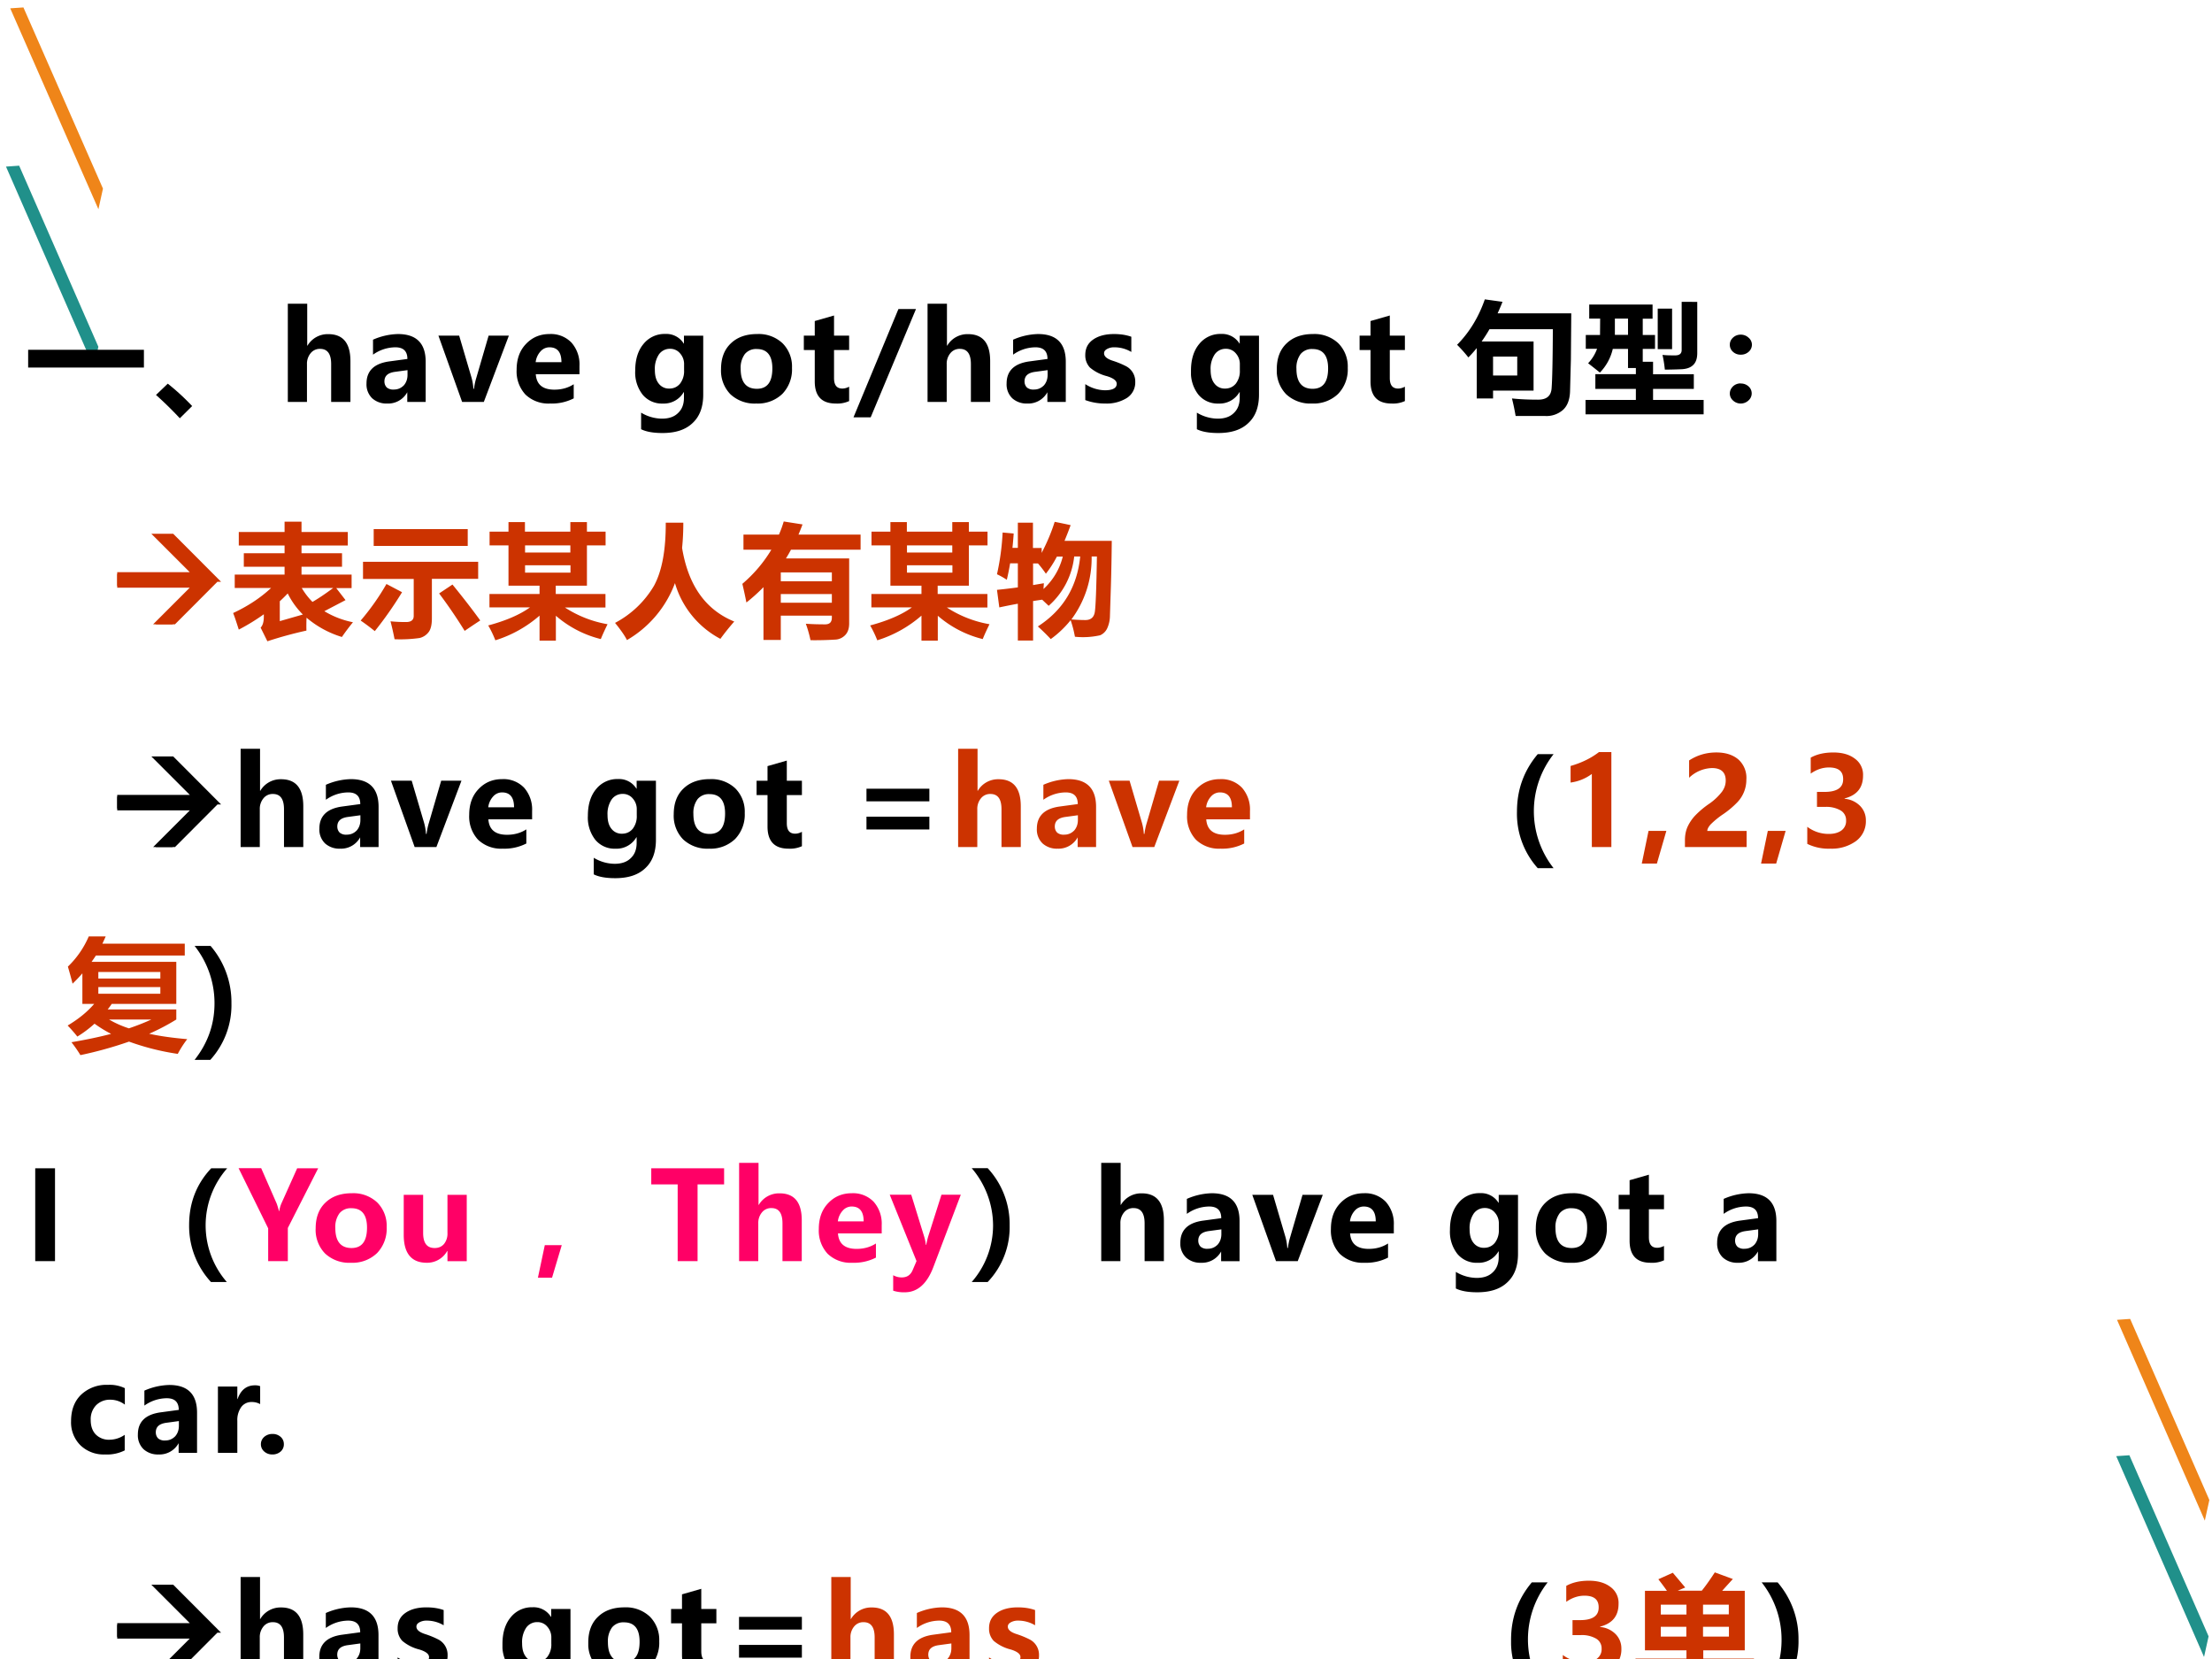
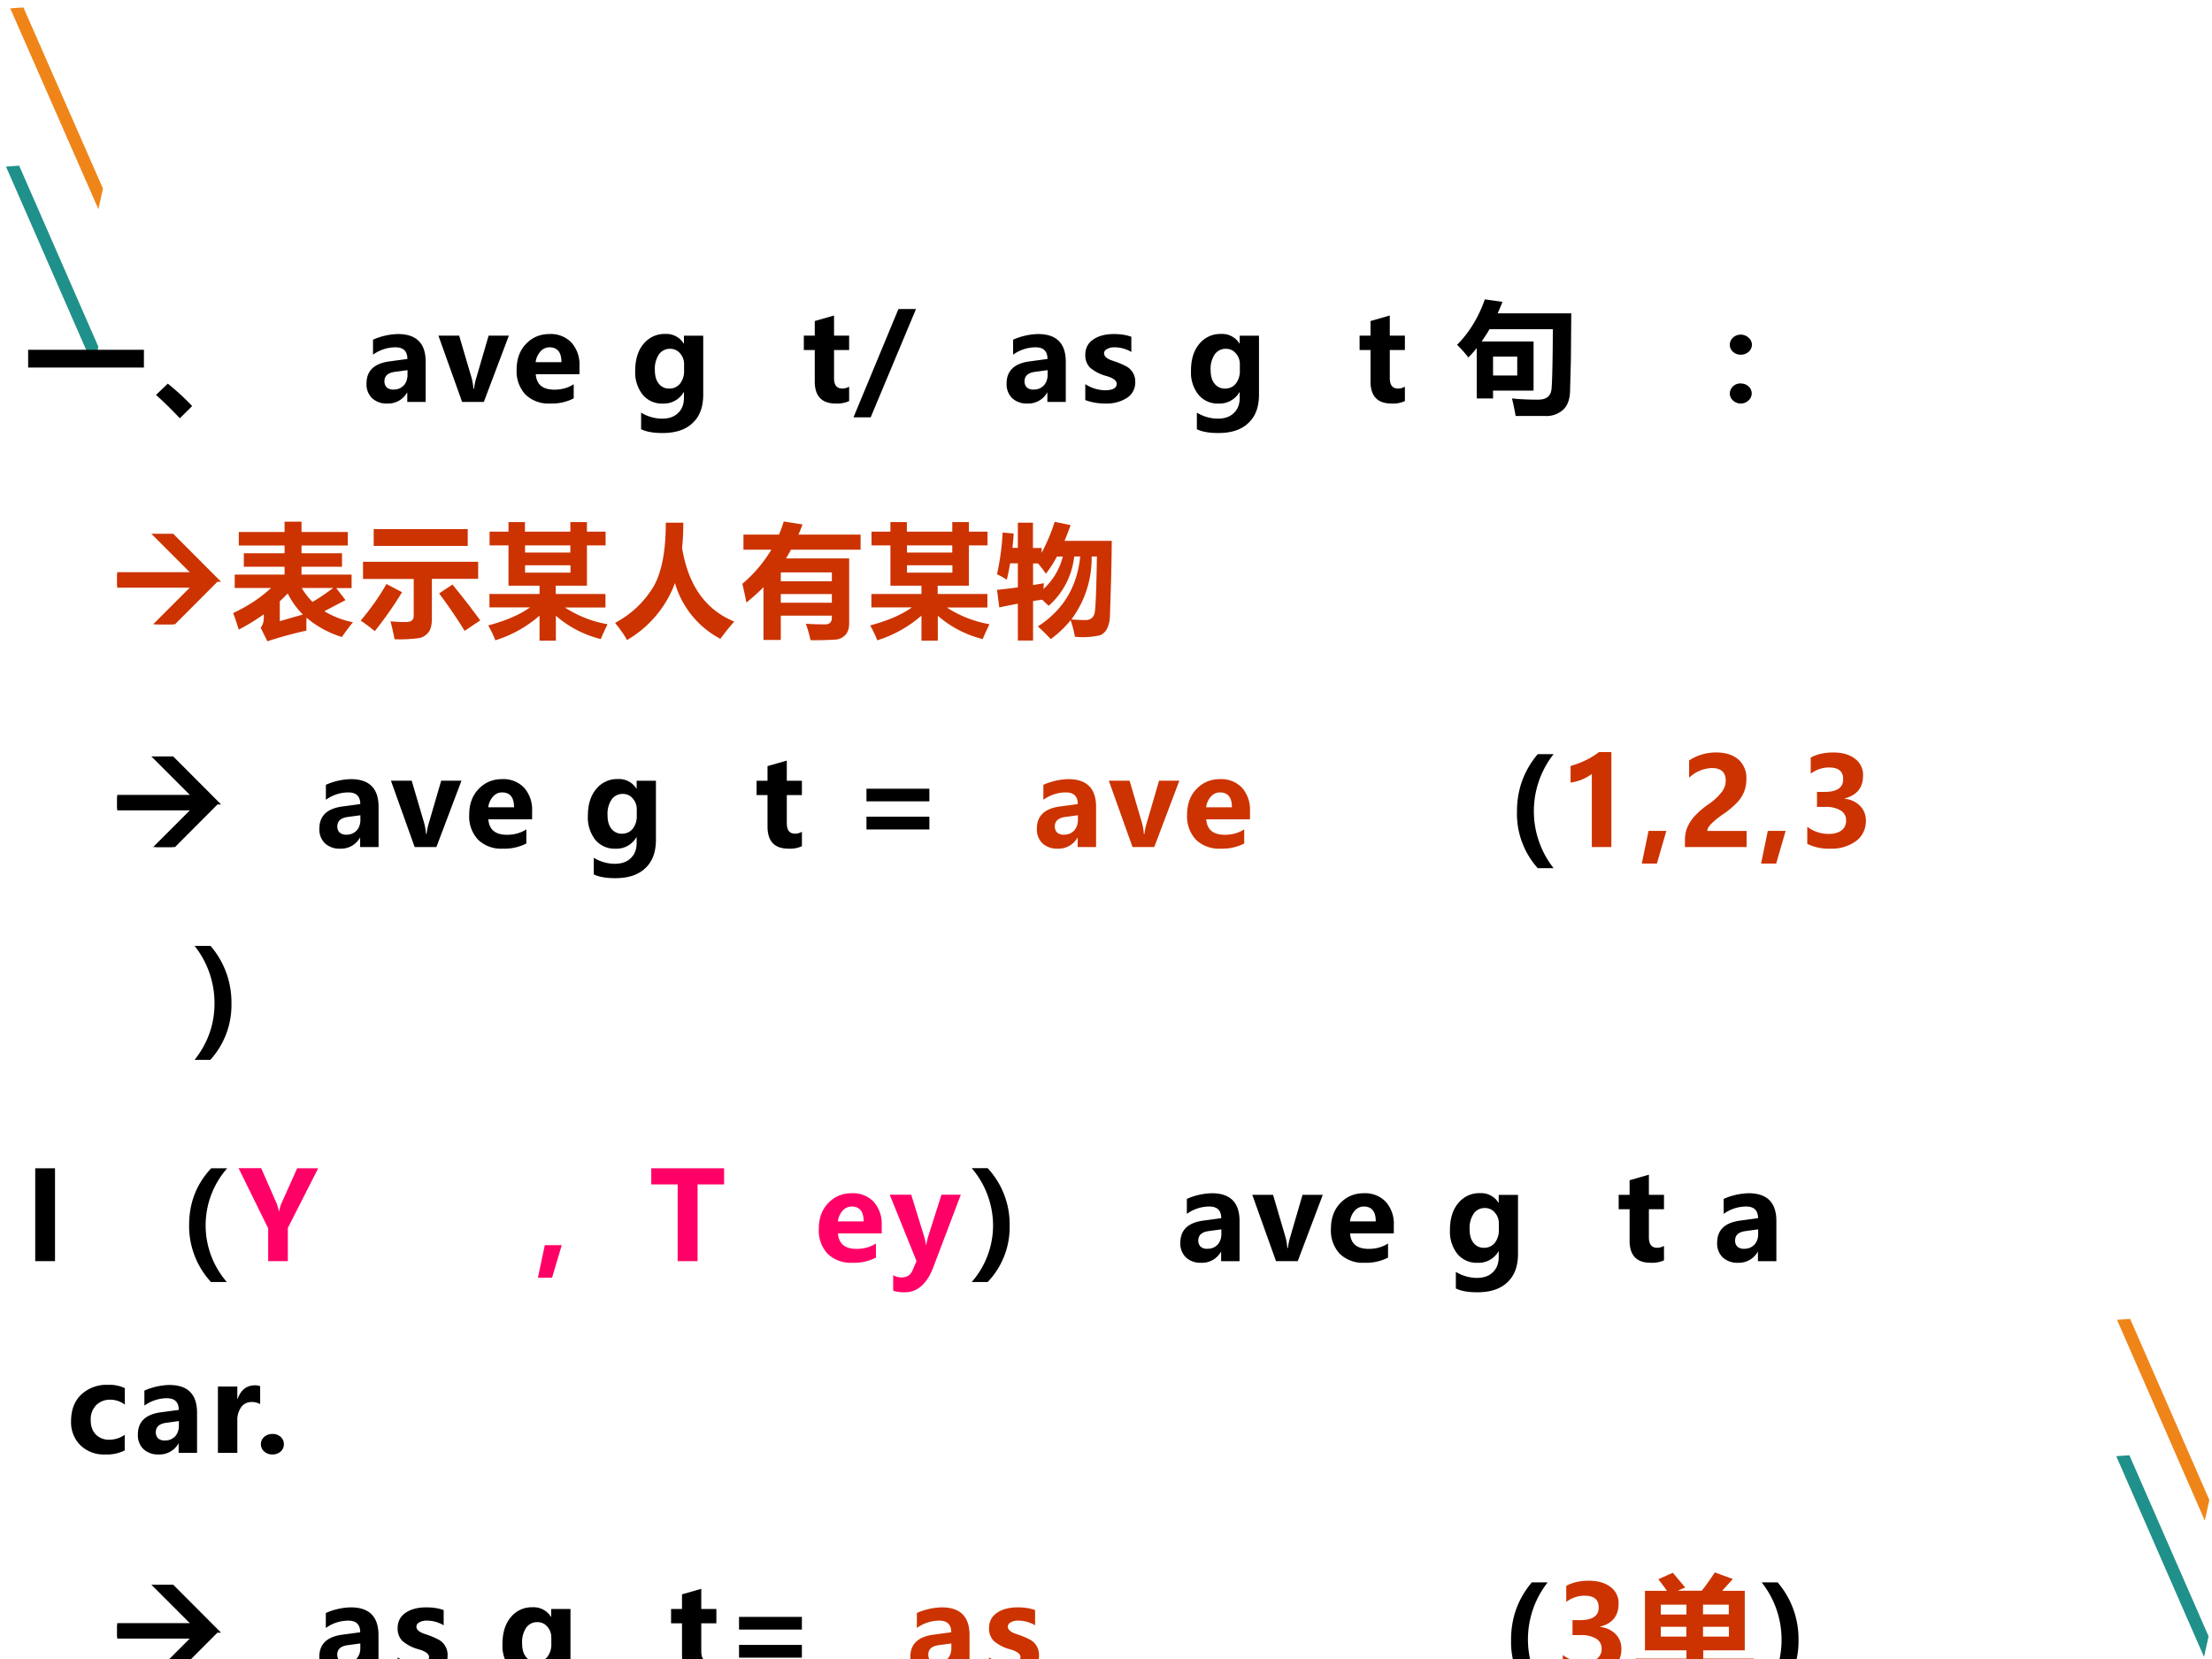
<svg xmlns="http://www.w3.org/2000/svg" xmlns:xlink="http://www.w3.org/1999/xlink" width="960" height="720" viewBox="0 0 720 540">
  <rect x="0" y="0" width="720" height="540" fill="#333333" stroke="none" />
  <g data-name="P">
    <clipPath id="a">
      <path fill-rule="evenodd" d="M0 540h720V0H0Z" />
    </clipPath>
    <g clip-path="url(#a)">
      <path fill="#fff" fill-rule="evenodd" d="M0 540h720V0H0Z" />
    </g>
  </g>
  <g data-name="P">
    <clipPath id="b">
      <path fill-rule="evenodd" d="M0 0h720v540H0" />
    </clipPath>
    <g clip-path="url(#b)">
      <path fill="#ef8519" fill-rule="evenodd" d="m689.08 429.6 4.28-.3 25.78 58.948-1.48 6.711-28.58-65.359Z" />
    </g>
  </g>
  <g data-name="P">
    <clipPath id="c">
      <path fill-rule="evenodd" d="M0 0h720v540H0" />
    </clipPath>
    <g clip-path="url(#c)">
      <path fill="#20908a" fill-rule="evenodd" d="m1.95 54.23 4.287-.3 25.782 58.94-1.481 6.71L1.951 54.23Z" />
    </g>
  </g>
  <g data-name="P">
    <clipPath id="d">
      <path fill-rule="evenodd" d="M0 0h720v540H0" />
    </clipPath>
    <g clip-path="url(#d)">
      <path fill="#ef8519" fill-rule="evenodd" d="m3.327 2.71 4.299-.29 25.891 58.97-1.481 6.71L3.327 2.71Z" />
    </g>
  </g>
  <g data-name="P">
    <clipPath id="e">
      <path fill-rule="evenodd" d="M0 0h720v540H0" />
    </clipPath>
    <g clip-path="url(#e)">
      <path fill="#20908a" fill-rule="evenodd" d="m688.83 473.976 4.28-.297 25.78 58.944-1.48 6.71-28.58-65.357Z" />
    </g>
  </g>
  <g data-name="P">
    <symbol id="f">
      <path d="M0 .145h.943V0H0v.145Z" />
    </symbol>
    <symbol id="g">
      <path d="M.295.1.194 0A2.906 2.906 0 0 1 0 .19l.096.092A1.91 1.91 0 0 0 .295.099Z" />
    </symbol>
    <use xlink:href="#f" transform="matrix(39.96 0 0 -39.96 9.163 119.64)" />
    <use xlink:href="#g" transform="matrix(39.96 0 0 -39.96 50.778 136.147)" />
  </g>
  <g data-name="P">
    <symbol id="h">
-       <path d="M.51 0H.353v.308c0 .083-.03.124-.09.124A.095.095 0 0 1 .186.397a.134.134 0 0 1-.03-.09V0H0v.8h.158V.458H.16a.191.191 0 0 0 .167.094C.449.553.51.48.51.332V0Z" />
-     </symbol>
+       </symbol>
    <symbol id="i">
      <path d="M.053.52a.533.533 0 0 0 .203.046C.406.566.482.491.482.34V.013h-.15v.079H.332A.177.177 0 0 0 .169 0a.173.173 0 0 0-.123.043.157.157 0 0 0-.046.12c0 .103.062.163.185.18l.148.02c0 .063-.032.095-.098.095a.316.316 0 0 1-.182-.06v.123M.231.258C.174.25.146.225.146.18c0-.02.007-.037.02-.05A.082.082 0 0 1 .224.114c.032 0 .058.012.08.034.02.023.03.052.03.085v.039L.231.258Z" />
    </symbol>
    <symbol id="j">
      <path d="M.574.54.37 0H.193L0 .54h.169l.1-.34A.427.427 0 0 0 .285.107H.29a.513.513 0 0 0 .019.09l.1.343h.166Z" />
    </symbol>
    <symbol id="k">
      <path d="M.512.239H.156C.162.155.212.113.308.113c.06 0 .112.015.157.044V.042A.393.393 0 0 0 .272 0a.27.27 0 0 0-.2.073A.277.277 0 0 0 0 .275c0 .087.025.157.076.21.051.054.115.081.192.081a.232.232 0 0 0 .179-.07.268.268 0 0 0 .065-.19V.239M.365.337c0 .081-.033.121-.098.121A.096.096 0 0 1 .195.425a.157.157 0 0 1-.04-.088h.21Z" />
    </symbol>
    <symbol id="l">
      <path d="M-2147483500-2147483500Z" />
    </symbol>
    <symbol id="m">
      <path d="M.554.313c0-.1-.028-.177-.086-.231C.411.027.33 0 .222 0 .149 0 .09.01.048.031v.135a.334.334 0 0 1 .17-.049c.056 0 .1.015.131.046.032.03.048.071.048.125v.045H.395A.187.187 0 0 0 .225.24.203.203 0 0 0 .06.313.293.293 0 0 0 0 .508c0 .09.022.163.067.217a.22.22 0 0 0 .178.082.166.166 0 0 0 .15-.078h.002v.064h.157v-.48M.398.558a.13.13 0 0 1-.032.09.103.103 0 0 1-.082.038A.108.108 0 0 1 .193.64.21.21 0 0 1 .16.514C.16.466.17.429.192.402a.104.104 0 0 1 .085-.04c.036 0 .065.013.088.04a.166.166 0 0 1 .033.109v.047Z" />
    </symbol>
    <symbol id="n">
-       <path d="M0 .28c0 .09.027.16.08.21.053.051.125.076.214.076A.283.283 0 0 0 .501.491.268.268 0 0 0 .578.29.286.286 0 0 0 .5.079.288.288 0 0 0 .287 0a.288.288 0 0 0-.21.075A.275.275 0 0 0 0 .281m.16.002C.16.175.204.12.292.12c.084 0 .126.055.126.166 0 .106-.043.158-.127.158A.118.118 0 0 1 .194.403.187.187 0 0 1 .16.283Z" />
-     </symbol>
+       </symbol>
    <symbol id="o">
      <path d="M.369.02A.232.232 0 0 0 .26 0C.146 0 .089.06.089.18v.256H0v.117h.089v.119l.157.045V.553h.123V.436H.246V.208C.246.15.268.122.314.122c.018 0 .036.005.055.015V.02Z" />
    </symbol>
    <symbol id="p">
      <path d="M.509.882.14 0H0l.366.882H.51Z" />
    </symbol>
    <symbol id="q">
      <path d="M0 .158a.305.305 0 0 1 .159-.05c.065 0 .097.018.097.053 0 .025-.027.046-.08.062a.342.342 0 0 0-.138.07A.143.143 0 0 0 0 .395C0 .45.021.491.064.521s.1.045.17.045C.282.566.33.56.375.544V.42a.268.268 0 0 1-.138.038.117.117 0 0 1-.06-.014C.161.435.153.424.153.409c0-.025.023-.045.069-.06a.712.712 0 0 0 .11-.045.14.14 0 0 0 .075-.128.15.15 0 0 0-.067-.13A.31.31 0 0 0 .163 0 .462.462 0 0 0 0 .028v.13Z" />
    </symbol>
    <use xlink:href="#h" transform="matrix(39.96 0 0 -39.96 93.684 130.82)" />
    <use xlink:href="#i" transform="matrix(39.96 0 0 -39.96 119.297 131.347)" />
    <use xlink:href="#j" transform="matrix(39.96 0 0 -39.96 142.702 130.82)" />
    <use xlink:href="#k" transform="matrix(39.96 0 0 -39.96 168.16 131.347)" />
    <use xlink:href="#l" transform="matrix(39.96 0 0 -39.96 85813440000 -85813440000)" />
    <use xlink:href="#m" transform="matrix(39.96 0 0 -39.96 206.762 140.947)" />
    <use xlink:href="#n" transform="matrix(39.96 0 0 -39.96 234.694 131.347)" />
    <use xlink:href="#o" transform="matrix(39.96 0 0 -39.96 261.645 131.347)" />
    <use xlink:href="#p" transform="matrix(39.96 0 0 -39.96 277.812 135.835)" />
    <use xlink:href="#h" transform="matrix(39.96 0 0 -39.96 301.916 130.82)" />
    <use xlink:href="#i" transform="matrix(39.96 0 0 -39.96 327.648 131.347)" />
    <use xlink:href="#q" transform="matrix(39.96 0 0 -39.96 353.258 131.347)" />
    <use xlink:href="#l" transform="matrix(39.96 0 0 -39.96 85813440000 -85813440000)" />
    <use xlink:href="#m" transform="matrix(39.96 0 0 -39.96 387.66 140.947)" />
    <use xlink:href="#n" transform="matrix(39.96 0 0 -39.96 415.593 131.347)" />
    <use xlink:href="#o" transform="matrix(39.96 0 0 -39.96 442.544 131.347)" />
    <use xlink:href="#l" transform="matrix(39.96 0 0 -39.96 85813440000 -85813440000)" />
  </g>
  <g data-name="P">
    <symbol id="r">
      <path d="M.623.607v-.4h-.33V.143H.16v.41A1.012 1.012 0 0 0 .092.477 1.131 1.131 0 0 1 0 .58c.1.101.175.224.226.37L.37.93a1.802 1.802 0 0 0-.04-.094H.93L.927.459.92.196C.917.131.898.082.863.05A.203.203 0 0 0 .718 0H.477C.468.052.458.1.447.143.512.136.583.133.66.133c.07 0 .106.031.11.094.005.062.009.223.01.48H.264A1.242 1.242 0 0 0 .2.607h.423M.293.484V.33H.49v.154H.293Z" />
    </symbol>
    <symbol id="s">
-       <path d="M.91.916V.499C.91.457.9.424.877.402.855.38.821.368.774.367A3.679 3.679 0 0 0 .646.364c-.004.04-.01.079-.019.12C.66.48.695.48.73.48c.036 0 .053.015.053.044v.392H.91M.002.646h.116L.119.78H.03v.114h.516V.779h-.08V.646h.1V.533h-.1V.428H.55V.326h.332V.207H.55v-.09h.412V0H0v.117h.41v.09H.08v.12h.33v.05H.346v.156H.222A.41.41 0 0 0 .117.34a5.1 5.1 0 0 1-.096.076.335.335 0 0 1 .073.118H.002v.113m.236 0h.108V.78H.239V.646m.349.215h.117v-.33H.588v.33Z" />
-     </symbol>
+       </symbol>
    <symbol id="t">
      <path d="M.089.561A.091.091 0 0 0 .152.537.075.075 0 0 0 .18.48.076.076 0 0 0 .153.421.092.092 0 0 0 .089.398a.09.09 0 0 0-.064.024A.076.076 0 0 0 0 .479c0 .023.009.042.026.058a.09.09 0 0 0 .063.024m0-.398A.091.091 0 0 0 .152.14a.076.076 0 0 0 0-.115A.091.091 0 0 0 .09 0a.09.09 0 0 0-.063.024A.075.075 0 0 0 0 .08C0 .104.009.123.026.14a.09.09 0 0 0 .063.024Z" />
    </symbol>
    <use xlink:href="#r" transform="matrix(39.96 0 0 -39.96 474.278 135.405)" />
    <use xlink:href="#s" transform="matrix(39.96 0 0 -39.96 516.088 134.859)" />
    <use xlink:href="#t" transform="matrix(39.96 0 0 -39.96 563.05 131.347)" />
  </g>
  <use xlink:href="#l" data-name="P" transform="matrix(39.96 0 0 -39.96 85813440000 -85813440000)" />
  <g data-name="P">
    <use xlink:href="#l" transform="matrix(39.96 0 0 -39.96 85813440000 -85813440000)" />
    <use xlink:href="#l" transform="matrix(39.96 0 0 -39.96 85813440000 -85813440000)" />
    <symbol id="u">
      <path d="M.811.361.45.723H.313L.626.41H0V.313h.626L.313 0H.45L.81.361Z" />
    </symbol>
    <use xlink:href="#u" fill="#c30" transform="matrix(39.96 0 0 -39.96 38.152 203.21)" />
    <use xlink:href="#u" fill="none" stroke="#c30" stroke-miterlimit="10" stroke-width=".029" transform="matrix(39.96 0 0 -39.96 38.152 203.21)" />
    <symbol id="v">
-       <path d="M.915.335.743.245a.721.721 0 0 1 .233-.09 1.776 1.776 0 0 1-.09-.12.806.806 0 0 0-.288.157A1.49 1.49 0 0 1 .597.087 3.281 3.281 0 0 1 .279 0L.224.111C.242.13.25.16.25.201V.22A1.682 1.682 0 0 0 .046.095C.03.145.016.19 0 .23c.118.055.221.122.309.204H.013v.109h.406v.064H.087v.11h.332V.78H.046v.11h.373v.084h.138V.89h.377V.78H.557V.717h.33v-.11h-.33V.543h.408v-.11H.84L.915.336M.647.321c.04.023.097.06.168.113H.559A.567.567 0 0 1 .647.32M.445.39A1.2 1.2 0 0 0 .38.326V.164l.188.054a.64.64 0 0 0-.124.173Z" />
+       <path d="M.915.335.743.245a.721.721 0 0 1 .233-.09 1.776 1.776 0 0 1-.09-.12.806.806 0 0 0-.288.157A1.49 1.49 0 0 1 .597.087 3.281 3.281 0 0 1 .279 0L.224.111C.242.13.25.16.25.201V.22A1.682 1.682 0 0 0 .046.095C.03.145.016.19 0 .23c.118.055.221.122.309.204H.013v.109h.406v.064H.087v.11h.332V.78H.046v.11h.373v.084h.138V.89h.377V.78H.557V.717h.33v-.11h-.33V.543h.408v-.11H.84L.915.336M.647.321c.04.023.097.06.168.113H.559A.567.567 0 0 1 .647.32M.445.39A1.2 1.2 0 0 0 .38.326V.164l.188.054a.64.64 0 0 0-.124.173" />
    </symbol>
    <symbol id="w">
      <path d="M.106.897h.766V.76H.106v.138M.02.631h.937V.492H.58V.17C.58.115.57.077.551.055A.13.13 0 0 0 .48.01 1.125 1.125 0 0 0 .276 0a2.364 2.364 0 0 1-.033.146C.292.141.333.14.366.14.41.139.432.156.432.19v.301H.019v.139M.21.45.337.383A3.063 3.063 0 0 0 .115.066 1.772 1.772 0 0 1 0 .152C.08.246.15.345.21.45M.748.445C.824.352.9.255.974.153A6.265 6.265 0 0 1 .847.068a4.068 4.068 0 0 1-.208.305l.108.072Z" />
    </symbol>
    <symbol id="x">
      <path d="M.165.966h.134V.888h.37v.078h.135V.888h.152V.776H.804V.448H.55V.38h.405V.27h-.33A.925.925 0 0 1 .972.134C.952.093.933.053.917.013a.88.88 0 0 0-.366.19V0H.418v.204a.999.999 0 0 0-.36-.201A.87.87 0 0 1 0 .124c.145.039.258.088.34.147H.01V.38h.408v.068H.165v.328H.011v.112h.154v.078M.299.718h.37v.058H.3V.718m.37-.164v.06H.3v-.06h.37Z" />
    </symbol>
    <symbol id="y">
      <path d="M.413.956h.143c0-.07-.003-.139-.01-.205.05-.304.19-.504.425-.6A1.986 1.986 0 0 1 .858.01a.75.75 0 0 0-.37.454A.897.897 0 0 0 .097 0C.079.036.047.082 0 .14a.8.8 0 0 1 .317.302c.065.119.097.29.096.514Z" />
    </symbol>
    <symbol id="z">
      <path d="M.313.002H.172v.43A1.453 1.453 0 0 0 .033.307 3.85 3.85 0 0 1 0 .459c.097.083.175.176.236.278H.009V.86h.289C.313.894.326.93.337.967L.49.943A1.615 1.615 0 0 0 .457.86h.506V.737H.396A1.1 1.1 0 0 0 .355.666H.87v-.53C.87.097.86.066.84.044A.119.119 0 0 0 .76.005 2.69 2.69 0 0 0 .555 0a.962.962 0 0 1-.038.134C.574.13.626.129.674.129c.037 0 .055.018.055.055V.2H.313V.002m.416.55H.313V.48h.416v.072M.313.305h.416v.071H.313V.305Z" />
    </symbol>
    <symbol id="A">
      <path d="M.294 0H.17v.3A4.86 4.86 0 0 1 .019.27L0 .413c.052.005.109.012.17.02v.196H.107A1.906 1.906 0 0 0 .08.495.611.611 0 0 1 0 .54a2 2 0 0 1 .046.34l.09-.008a2.575 2.575 0 0 0-.01-.117H.17v.205h.123V.754h.071v-.04c.045.087.08.17.106.253A4.77 4.77 0 0 0 .6.94a2.984 2.984 0 0 0-.05-.128h.385A17.414 17.414 0 0 0 .928.447L.92.195A.25.25 0 0 0 .898.1.113.113 0 0 0 .84.043.636.636 0 0 0 .635.031.92.92 0 0 1 .6.166.832.832 0 0 0 .438.012a1.68 1.68 0 0 1-.105.103c.206.133.32.322.345.57H.629A.624.624 0 0 0 .421.283l-.053.05L.294.322V0m.52.685H.771A.834.834 0 0 0 .606.172C.646.169.685.167.72.167c.044 0 .07.022.077.066.007.044.013.195.017.452M.398.545a.87.87 0 0 1-.064.083h-.04V.452l.088.015A1.539 1.539 0 0 1 .379.42a.53.53 0 0 1 .157.264H.488a.884.884 0 0 0-.09-.14Z" />
    </symbol>
    <use xlink:href="#v" fill="#c30" transform="matrix(39.96 0 0 -39.96 75.885 208.732)" />
    <use xlink:href="#w" fill="#c30" transform="matrix(39.96 0 0 -39.96 117.4 208.068)" />
    <use xlink:href="#x" fill="#c30" transform="matrix(39.96 0 0 -39.96 158.917 208.537)" />
    <use xlink:href="#y" fill="#c30" transform="matrix(39.96 0 0 -39.96 200.198 208.342)" />
    <use xlink:href="#z" fill="#c30" transform="matrix(39.96 0 0 -39.96 241.636 208.38)" />
    <use xlink:href="#x" fill="#c30" transform="matrix(39.96 0 0 -39.96 283.232 208.537)" />
    <use xlink:href="#A" fill="#c30" transform="matrix(39.96 0 0 -39.96 324.514 208.498)" />
    <use xlink:href="#l" fill="#c30" transform="matrix(39.96 0 0 -39.96 85813440000 -85813440000)" />
  </g>
  <g data-name="P">
    <use xlink:href="#l" transform="matrix(39.984 0 0 -39.984 85864980000 -85864980000)" />
    <use xlink:href="#l" transform="matrix(39.984 0 0 -39.984 85864980000 -85864980000)" />
    <use xlink:href="#u" transform="matrix(39.984 0 0 -39.984 38.154 275.71)" />
    <use xlink:href="#u" fill="none" stroke="#000" stroke-miterlimit="10" stroke-width=".029" transform="matrix(39.984 0 0 -39.984 38.154 275.71)" />
  </g>
  <g data-name="P">
    <symbol id="B">
      <path d="M.512.229H0v.103h.512V.229m0-.229H0v.104h.512V0Z" />
    </symbol>
    <use xlink:href="#h" transform="matrix(39.984 0 0 -39.984 78.326 275.71)" />
    <use xlink:href="#i" transform="matrix(39.984 0 0 -39.984 103.954 276.237)" />
    <use xlink:href="#j" transform="matrix(39.984 0 0 -39.984 127.253 275.71)" />
    <use xlink:href="#k" transform="matrix(39.984 0 0 -39.984 152.727 276.237)" />
    <use xlink:href="#l" transform="matrix(39.984 0 0 -39.984 85864980000 -85864980000)" />
    <use xlink:href="#m" transform="matrix(39.984 0 0 -39.984 191.352 285.843)" />
    <use xlink:href="#n" transform="matrix(39.984 0 0 -39.984 219.3 276.237)" />
    <use xlink:href="#o" transform="matrix(39.984 0 0 -39.984 246.267 276.237)" />
    <use xlink:href="#l" transform="matrix(39.984 0 0 -39.984 85864980000 -85864980000)" />
    <use xlink:href="#B" transform="matrix(39.984 0 0 -39.984 282.034 269.99)" />
  </g>
  <g fill="#c30" data-name="P">
    <use xlink:href="#h" transform="matrix(39.984 0 0 -39.984 311.87 275.71)" />
    <use xlink:href="#i" transform="matrix(39.984 0 0 -39.984 337.498 276.237)" />
    <use xlink:href="#j" transform="matrix(39.984 0 0 -39.984 360.917 275.71)" />
    <use xlink:href="#k" transform="matrix(39.984 0 0 -39.984 386.391 276.237)" />
  </g>
  <g data-name="P" transform="matrix(39.984 0 0 -39.984 85864980000 -85864980000)">
    <use xlink:href="#l" />
    <use xlink:href="#l" />
    <use xlink:href="#l" />
    <use xlink:href="#l" />
    <use xlink:href="#l" />
    <use xlink:href="#l" />
  </g>
  <g data-name="P">
    <symbol id="C">
      <path d="M.169 0A.663.663 0 0 0 0 .461c0 .177.056.333.169.467h.129a.751.751 0 0 1 0-.928h-.13Z" />
    </symbol>
    <use xlink:href="#C" transform="matrix(39.984 0 0 -39.984 493.77 282.582)" />
  </g>
  <g data-name="P">
    <symbol id="D">
      <path d="M.332.773V0H.173v.595A.373.373 0 0 0 0 .525V.66c.09.026.166.063.231.113h.101Z" />
    </symbol>
    <symbol id="E">
      <path d="M.2.266.123 0H0l.055.266H.2Z" />
    </symbol>
    <symbol id="F">
      <path d="M.182.131h.32V0H0v.056c0 .04.007.076.021.108a.346.346 0 0 0 .06.09.726.726 0 0 0 .119.1.468.468 0 0 1 .102.097c.02.028.03.058.03.09C.332.609.294.643.22.643A.28.28 0 0 1 .034.564v.141C.1.748.174.77.256.77c.076 0 .136-.02.18-.058A.2.2 0 0 0 .5.55.265.265 0 0 0 .427.365.722.722 0 0 0 .312.268.675.675 0 0 1 .208.183C.191.163.182.146.182.131Z" />
    </symbol>
    <symbol id="G">
      <path d="M0 .178A.287.287 0 0 1 .177.12c.042 0 .076.01.101.028A.095.095 0 0 1 .316.23.091.091 0 0 1 .27.312.232.232 0 0 1 .146.34H.079v.122H.14c.101 0 .152.034.152.102C.293.63.254.661.176.661c-.05 0-.1-.016-.148-.05v.13C.08.77.142.783.212.783c.072 0 .13-.016.175-.05A.16.16 0 0 0 .454.595c0-.099-.05-.16-.15-.186V.406A.2.2 0 0 0 .43.348.165.165 0 0 0 .477.23a.2.2 0 0 0-.08-.168A.335.335 0 0 0 .189 0 .395.395 0 0 0 0 .039v.139Z" />
    </symbol>
    <use xlink:href="#D" fill="#c30" transform="matrix(39.984 0 0 -39.984 511.22 275.71)" />
    <use xlink:href="#E" fill="#c30" transform="matrix(39.984 0 0 -39.984 534.4 281.079)" />
    <use xlink:href="#F" fill="#c30" transform="matrix(39.984 0 0 -39.984 548.443 275.71)" />
    <use xlink:href="#E" fill="#c30" transform="matrix(39.984 0 0 -39.984 573.223 281.079)" />
    <use xlink:href="#G" fill="#c30" transform="matrix(39.984 0 0 -39.984 588.264 276.237)" />
  </g>
  <g data-name="P">
    <symbol id="H">
-       <path d="M.885.372V.29A1.785 1.785 0 0 0 .664.174C.754.154.858.14.974.13A.826.826 0 0 1 .897.01 2.025 2.025 0 0 0 .5.11 3.192 3.192 0 0 0 .104 0C.084.033.06.068.031.105c.117.02.224.042.323.068a1.048 1.048 0 0 0-.135.083.942.942 0 0 0-.14-.105C.056.18.03.21 0 .241c.089.053.16.111.216.176H.12v.249A1.151 1.151 0 0 0 .04.582C.03.623.017.669.002.721a.754.754 0 0 1 .17.246h.138A1.61 1.61 0 0 0 .283.908h.671V.811H.23A1.323 1.323 0 0 0 .195.76h.69V.417H.359A.662.662 0 0 0 .326.372h.559m-.13.305H.25V.624h.505v.053m0-.176v.053H.25V.5h.505M.499.218C.564.24.625.264.682.29H.337A.818.818 0 0 1 .499.218Z" />
-     </symbol>
+       </symbol>
    <use xlink:href="#H" fill="#c30" transform="matrix(39.96 0 0 -39.96 22.02 343.437)" />
  </g>
  <g data-name="P">
    <symbol id="I">
      <path d="M0 0c.108.137.162.29.162.461A.75.75 0 0 1 0 .928h.13A.704.704 0 0 0 .3.461.663.663 0 0 0 .128 0H0Z" />
    </symbol>
    <use xlink:href="#I" transform="matrix(39.96 0 0 -39.96 63.347 344.978)" />
  </g>
  <use xlink:href="#l" data-name="P" transform="matrix(39.96 0 0 -39.96 85813440000 -85813440000)" />
  <g data-name="P">
    <symbol id="J">
      <path d="M.161.756V0H0v.756h.161Z" />
    </symbol>
    <use xlink:href="#J" transform="matrix(39.984 0 0 -39.984 11.467 410.5)" />
    <use xlink:href="#l" transform="matrix(39.984 0 0 -39.984 85864980000 -85864980000)" />
  </g>
  <g data-name="P">
    <symbol id="K">
      <path d="M.178 0A.673.673 0 0 0 0 .464c0 .18.06.335.18.462h.13A.703.703 0 0 1 .307 0h-.13Z" />
    </symbol>
    <use xlink:href="#K" transform="matrix(39.984 0 0 -39.984 61.557 417.294)" />
  </g>
  <g data-name="P">
    <symbol id="L">
      <path d="M.648.756.401.27V0h-.16v.267L0 .757h.184l.127-.29a.718.718 0 0 0 .018-.06h.002a.26.26 0 0 0 .016.059l.13.29h.171Z" />
    </symbol>
    <symbol id="M">
-       <path d="M.513.013H.356v.083H.354A.187.187 0 0 0 .188 0C.063 0 0 .076 0 .228v.325h.158v-.31C.158.16.189.12.252.12c.032 0 .057.011.076.033a.134.134 0 0 1 .028.09v.31h.157v-.54Z" />
-     </symbol>
+       </symbol>
    <use xlink:href="#L" fill="#f06" transform="matrix(39.984 0 0 -39.984 77.655 410.5)" />
    <use xlink:href="#n" fill="#f06" transform="matrix(39.984 0 0 -39.984 102.748 411.027)" />
    <use xlink:href="#M" fill="#f06" transform="matrix(39.984 0 0 -39.984 131.414 411.027)" />
  </g>
  <use xlink:href="#l" fill="#f06" data-name="P" transform="matrix(39.984 0 0 -39.984 85864980000 -85864980000)" />
  <g data-name="P">
    <symbol id="N">
      <path d="M.194.265.115 0H0l.056.265h.138Z" />
    </symbol>
    <use xlink:href="#N" fill="#f06" transform="matrix(39.984 0 0 -39.984 175.093 415.888)" />
  </g>
  <g data-name="P">
    <symbol id="O">
      <path d="M.593.625H.377V0H.215v.625H0v.131h.593V.625Z" />
    </symbol>
    <symbol id="P">
      <path d="M.578.793.355.205C.303.068.225 0 .123 0a.279.279 0 0 0-.095.013v.126a.139.139 0 0 1 .07-.018c.043 0 .073.02.09.063l.03.07L0 .794h.175L.28.454A.367.367 0 0 0 .294.386h.003C.3.403.305.426.313.454l.108.34h.157Z" />
    </symbol>
    <use xlink:href="#O" fill="#f06" transform="matrix(39.984 0 0 -39.984 211.984 410.5)" />
    <use xlink:href="#h" fill="#f06" transform="matrix(39.984 0 0 -39.984 240.58 410.5)" />
    <use xlink:href="#k" fill="#f06" transform="matrix(39.984 0 0 -39.984 266.52 411.027)" />
    <use xlink:href="#P" fill="#f06" transform="matrix(39.984 0 0 -39.984 289.61 420.633)" />
  </g>
  <g data-name="P">
    <symbol id="Q">
      <path d="M.13 0H0a.7.7 0 0 1 .174.46A.72.72 0 0 1 0 .927h.13A.672.672 0 0 0 .309.46.646.646 0 0 0 .13 0Z" />
    </symbol>
    <use xlink:href="#Q" transform="matrix(39.984 0 0 -39.984 316.285 417.294)" />
  </g>
  <g data-name="P">
    <use xlink:href="#h" transform="matrix(39.984 0 0 -39.984 358.45 410.5)" />
    <use xlink:href="#i" transform="matrix(39.984 0 0 -39.984 384.198 411.027)" />
    <use xlink:href="#j" transform="matrix(39.984 0 0 -39.984 407.617 410.5)" />
    <use xlink:href="#k" transform="matrix(39.984 0 0 -39.984 433.211 411.027)" />
    <use xlink:href="#l" transform="matrix(39.984 0 0 -39.984 85864980000 -85864980000)" />
    <use xlink:href="#m" transform="matrix(39.984 0 0 -39.984 471.955 420.633)" />
    <use xlink:href="#n" transform="matrix(39.984 0 0 -39.984 499.904 411.027)" />
    <use xlink:href="#o" transform="matrix(39.984 0 0 -39.984 526.871 411.027)" />
    <use xlink:href="#l" transform="matrix(39.984 0 0 -39.984 85864980000 -85864980000)" />
    <use xlink:href="#i" transform="matrix(39.984 0 0 -39.984 558.928 411.027)" />
    <use xlink:href="#l" transform="matrix(39.984 0 0 -39.984 85864980000 -85864980000)" />
  </g>
  <g data-name="P">
    <symbol id="R">
      <path d="M.437.033A.322.322 0 0 0 .276 0a.272.272 0 0 0-.2.075A.262.262 0 0 0 0 .27c0 .092.027.164.082.217a.3.3 0 0 0 .219.08A.285.285 0 0 0 .438.54V.406a.196.196 0 0 1-.119.04A.157.157 0 0 1 .203.4.164.164 0 0 1 .16.281C.16.23.174.192.2.164A.15.15 0 0 1 .314.12a.22.22 0 0 1 .123.04V.033Z" />
    </symbol>
    <symbol id="S">
      <path d="M.344.397a.138.138 0 0 1-.07.017A.102.102 0 0 1 .19.373.182.182 0 0 1 .158.26V0H0v.54h.158V.438H.16C.186.512.233.55.302.55A.111.111 0 0 0 .344.543V.397Z" />
    </symbol>
    <symbol id="T">
      <path d="M0 .084c0 .024.01.044.028.06a.1.1 0 0 0 .066.023A.096.096 0 0 0 .16.144a.077.077 0 0 0 .027-.06A.077.077 0 0 0 .16.023.1.1 0 0 0 .092 0a.096.096 0 0 0-.065.024.077.077 0 0 0-.027.06Z" />
    </symbol>
    <use xlink:href="#R" transform="matrix(39.96 0 0 -39.96 23.132 473.423)" />
    <use xlink:href="#i" transform="matrix(39.96 0 0 -39.96 44.878 473.423)" />
    <use xlink:href="#S" transform="matrix(39.96 0 0 -39.96 70.934 472.896)" />
    <use xlink:href="#T" transform="matrix(39.96 0 0 -39.96 84.922 473.423)" />
  </g>
  <use xlink:href="#l" data-name="P" transform="matrix(39.96 0 0 -39.96 85813440000 -85813440000)" />
  <g data-name="P">
    <use xlink:href="#l" transform="matrix(39.96 0 0 -39.96 85813440000 -85813440000)" />
    <use xlink:href="#l" transform="matrix(39.96 0 0 -39.96 85813440000 -85813440000)" />
    <use xlink:href="#u" transform="matrix(39.96 0 0 -39.96 38.152 545.28)" />
    <use xlink:href="#u" fill="none" stroke="#000" stroke-miterlimit="10" stroke-width=".029" transform="matrix(39.96 0 0 -39.96 38.152 545.28)" />
    <use xlink:href="#h" transform="matrix(39.96 0 0 -39.96 78.324 545.28)" />
    <use xlink:href="#i" transform="matrix(39.96 0 0 -39.96 103.937 545.807)" />
    <use xlink:href="#q" transform="matrix(39.96 0 0 -39.96 129.427 545.807)" />
    <use xlink:href="#l" transform="matrix(39.96 0 0 -39.96 85813440000 -85813440000)" />
    <use xlink:href="#m" transform="matrix(39.96 0 0 -39.96 163.55 555.407)" />
    <use xlink:href="#n" transform="matrix(39.96 0 0 -39.96 191.482 545.807)" />
    <use xlink:href="#o" transform="matrix(39.96 0 0 -39.96 218.433 545.807)" />
    <use xlink:href="#B" transform="matrix(39.96 0 0 -39.96 240.551 539.563)" />
    <use xlink:href="#h" fill="#c30" transform="matrix(39.96 0 0 -39.96 270.588 545.28)" />
    <use xlink:href="#i" fill="#c30" transform="matrix(39.96 0 0 -39.96 296.32 545.807)" />
    <use xlink:href="#q" fill="#c30" transform="matrix(39.96 0 0 -39.96 321.93 545.807)" />
    <use xlink:href="#l" transform="matrix(39.96 0 0 -39.96 85813440000 -85813440000)" />
    <use xlink:href="#l" transform="matrix(39.96 0 0 -39.96 85813440000 -85813440000)" />
    <use xlink:href="#l" transform="matrix(39.96 0 0 -39.96 85813440000 -85813440000)" />
    <use xlink:href="#l" transform="matrix(39.96 0 0 -39.96 85813440000 -85813440000)" />
    <use xlink:href="#l" transform="matrix(39.96 0 0 -39.96 85813440000 -85813440000)" />
    <use xlink:href="#l" transform="matrix(39.96 0 0 -39.96 85813440000 -85813440000)" />
    <use xlink:href="#l" transform="matrix(39.96 0 0 -39.96 85813440000 -85813440000)" />
    <use xlink:href="#l" transform="matrix(39.96 0 0 -39.96 85813440000 -85813440000)" />
    <use xlink:href="#l" transform="matrix(39.96 0 0 -39.96 85813440000 -85813440000)" />
    <use xlink:href="#l" transform="matrix(39.96 0 0 -39.96 85813440000 -85813440000)" />
    <use xlink:href="#l" transform="matrix(39.96 0 0 -39.96 85813440000 -85813440000)" />
    <use xlink:href="#C" transform="matrix(39.96 0 0 -39.96 491.848 552.148)" />
    <use xlink:href="#G" fill="#c30" transform="matrix(39.96 0 0 -39.96 508.693 545.807)" />
  </g>
  <g data-name="P">
    <symbol id="U">
      <path d="M.077.818h.179a2.053 2.053 0 0 1-.07.094l.118.053.101-.12L.344.819H.54c.04.05.074.1.106.149L.793.914A7.64 7.64 0 0 1 .706.818H.89V.333H.552V.266h.413v-.12H.552V0H.415v.146H0v.12h.415v.067H.077v.485M.761.705H.55V.626h.21v.08M.206.625h.209v.08H.206v-.08m.555-.18v.08H.55v-.08h.21m-.555 0h.209v.08H.206v-.08Z" />
    </symbol>
    <use xlink:href="#U" fill="#c30" transform="matrix(39.96 0 0 -39.96 532.352 550.49)" />
  </g>
  <use xlink:href="#I" data-name="P" transform="matrix(39.96 0 0 -39.96 573.42 552.148)" />
  <use xlink:href="#l" data-name="P" transform="matrix(39.96 0 0 -39.96 85813440000 -85813440000)" />
  <g data-name="P">
    <symbol id="V">
      <path d="M.003.204C.063.154.133.128.21.128c.044 0 .077.007.1.022.022.016.033.035.033.059 0 .02-.009.04-.027.058a.495.495 0 0 1-.139.074C.06.391 0 .464 0 .561c0 .07.027.124.08.163.054.039.125.058.213.058.074 0 .136-.01.186-.029v-.15a.31.31 0 0 1-.178.05.18.18 0 0 1-.095-.021C.182.618.17.598.17.574.17.554.178.536.194.52a.463.463 0 0 1 .12-.067A.392.392 0 0 0 .47.351.2.2 0 0 0 .512.223.194.194 0 0 0 .435.057.363.363 0 0 0 .215 0a.471.471 0 0 0-.212.042v.162Z" />
    </symbol>
    <use xlink:href="#V" transform="matrix(39.984 0 0 -39.984 9.983 618.311)" />
    <use xlink:href="#h" transform="matrix(39.984 0 0 -39.984 36.292 617.784)" />
    <use xlink:href="#k" transform="matrix(39.984 0 0 -39.984 62.232 618.311)" />
  </g>
  <use xlink:href="#K" data-name="P" transform="matrix(39.984 0 0 -39.984 110.757 624.578)" />
  <g data-name="P">
    <symbol id="W">
      <path d="M.645 0H.483v.312H.161V0H0v.756h.161V.451h.322v.305h.162V0Z" />
    </symbol>
    <use xlink:href="#W" fill="#f06" transform="matrix(39.984 0 0 -39.984 130.315 617.784)" />
    <use xlink:href="#k" fill="#f06" transform="matrix(39.984 0 0 -39.984 162.628 618.311)" />
  </g>
  <use xlink:href="#Q" data-name="P" transform="matrix(39.984 0 0 -39.984 188.125 624.578)" />
  <g data-name="P">
    <use xlink:href="#h" transform="matrix(39.984 0 0 -39.984 230.27 617.784)" />
    <use xlink:href="#i" transform="matrix(39.984 0 0 -39.984 256.018 618.311)" />
    <use xlink:href="#q" transform="matrix(39.984 0 0 -39.984 281.763 618.311)" />
    <use xlink:href="#l" transform="matrix(39.984 0 0 -39.984 85864980000 -85864980000)" />
    <use xlink:href="#m" transform="matrix(39.984 0 0 -39.984 316.067 627.917)" />
    <use xlink:href="#n" transform="matrix(39.984 0 0 -39.984 344.015 618.311)" />
    <use xlink:href="#o" transform="matrix(39.984 0 0 -39.984 370.982 618.311)" />
    <use xlink:href="#l" transform="matrix(39.984 0 0 -39.984 85864980000 -85864980000)" />
    <use xlink:href="#i" transform="matrix(39.984 0 0 -39.984 403.04 618.311)" />
    <use xlink:href="#l" transform="matrix(39.984 0 0 -39.984 85864980000 -85864980000)" />
  </g>
  <g data-name="P">
    <symbol id="X">
      <path d="M.847 0H.69v.308C.69.391.66.432.6.432A.084.084 0 0 1 .53.395.15.15 0 0 1 .502.303V0H.345v.312c0 .08-.03.12-.09.12a.085.085 0 0 1-.07-.036.156.156 0 0 1-.027-.095V0H0v.54h.158V.456H.16c.019.03.044.054.075.071a.201.201 0 0 0 .098.026C.41.553.461.52.49.451a.2.2 0 0 0 .182.102C.788.553.847.481.847.335V0Z" />
    </symbol>
    <symbol id="Y">
      <path d="M.158.313V0H0v.789h.158V.706H.16C.2.77.26.802.335.802A.195.195 0 0 0 .496.729.303.303 0 0 0 .554.534.33.33 0 0 0 .487.317.218.218 0 0 0 .31.235a.169.169 0 0 0-.15.078H.158M.155.487c0-.038.01-.07.032-.094a.102.102 0 0 1 .08-.037c.04 0 .07.016.092.046.023.03.034.074.034.13 0 .1-.039.149-.116.149A.11.11 0 0 1 .189.64.16.16 0 0 1 .155.534V.487Z" />
    </symbol>
    <use xlink:href="#R" transform="matrix(39.96 0 0 -39.96 23.132 680.707)" />
    <use xlink:href="#n" transform="matrix(39.96 0 0 -39.96 45.19 680.707)" />
    <use xlink:href="#X" transform="matrix(39.96 0 0 -39.96 74.17 680.18)" />
    <use xlink:href="#Y" transform="matrix(39.96 0 0 -39.96 114.85 690.111)" />
    <use xlink:href="#M" transform="matrix(39.96 0 0 -39.96 142.57 680.707)" />
    <use xlink:href="#o" transform="matrix(39.96 0 0 -39.96 168.205 680.707)" />
    <use xlink:href="#k" transform="matrix(39.96 0 0 -39.96 186.809 680.707)" />
    <use xlink:href="#S" transform="matrix(39.96 0 0 -39.96 212.792 680.18)" />
    <use xlink:href="#T" transform="matrix(39.96 0 0 -39.96 226.78 680.707)" />
  </g>
  <use xlink:href="#l" data-name="P" transform="matrix(39.96 0 0 -39.96 85813440000 -85813440000)" />
</svg>